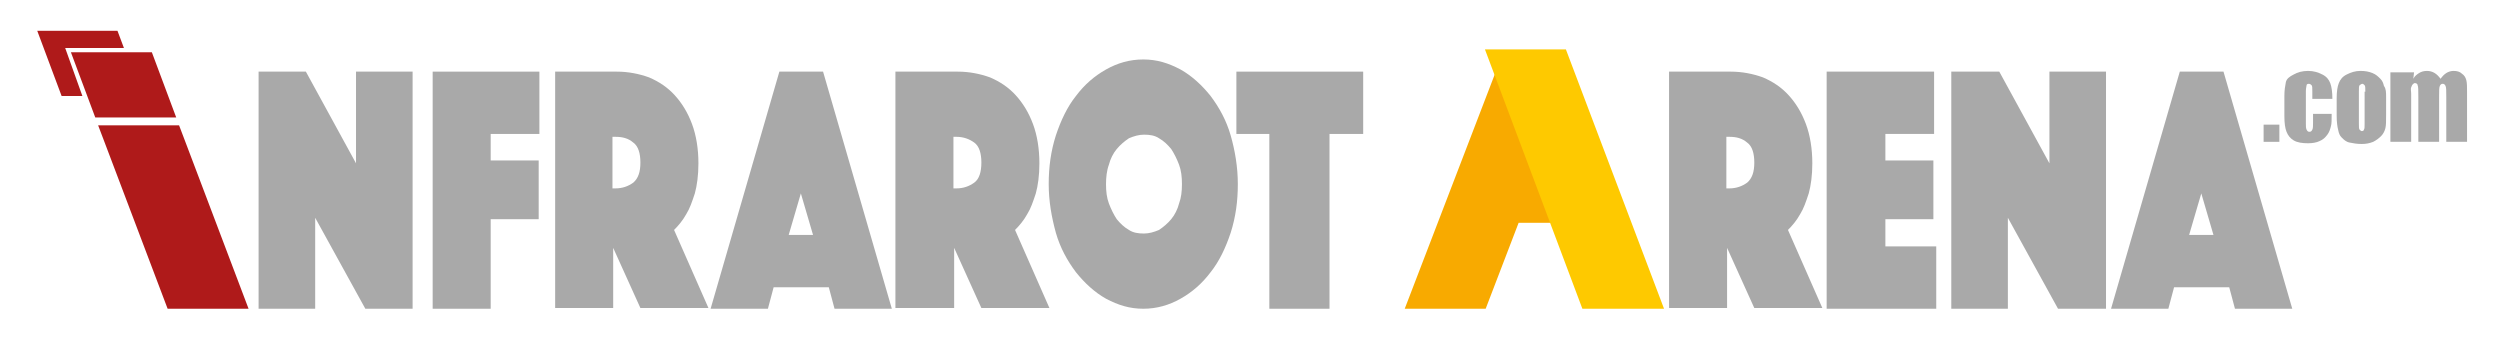
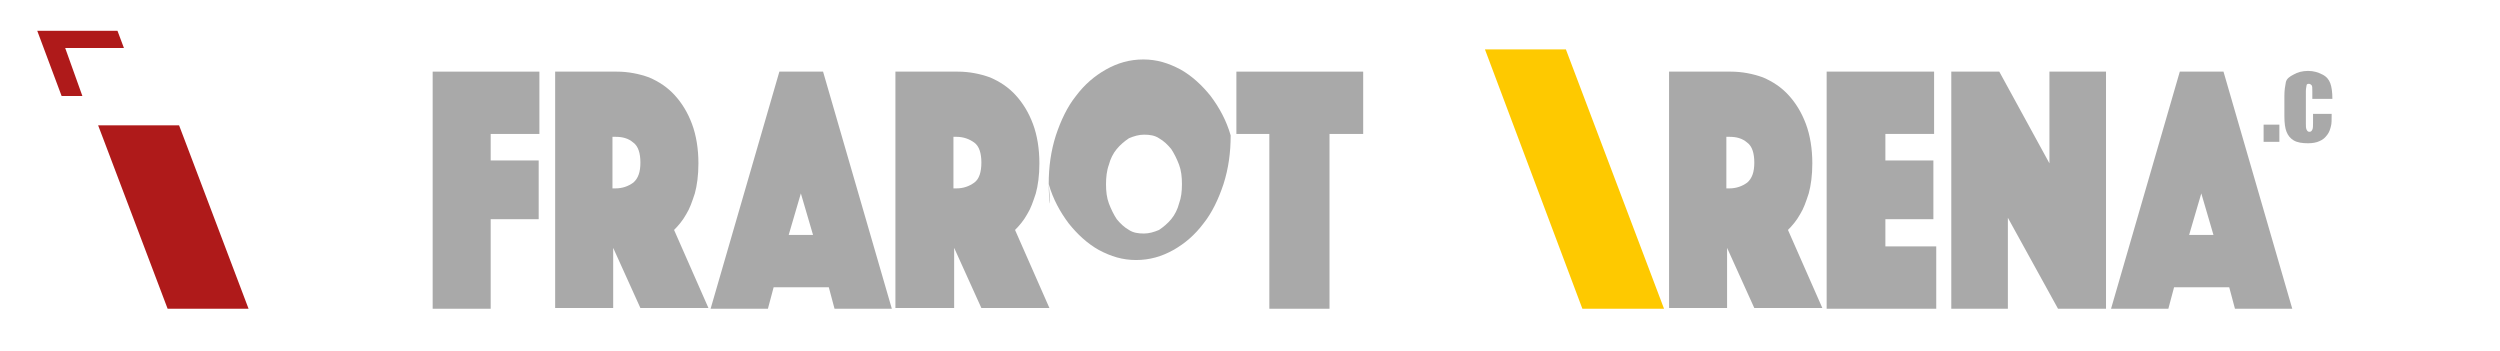
<svg xmlns="http://www.w3.org/2000/svg" id="Ebene_1" style="enable-background:new 0 0 368.7 187.9;" x="0px" y="0px" viewBox="9 129 349 49">
  <style type="text/css"> .st0{fill:none;} .st1{fill:#FFCD00;} .st2{fill:#F8AA00;} .st3{fill:#FEC900;} .st4{fill:#A9A9A9;} .st5{fill:#AF1A1A;} </style>
-   <polygon class="st2" points="221,160.1 227.2,160.1 217.7,139.3 205.1,172.1 216.4,172.1 " />
  <polygon class="st5" points="18.1,135.7 26.3,135.7 25.4,133.3 14.2,133.3 17.6,142.4 20.5,142.4 " />
-   <polygon class="st5" points="30.2,136.3 18.9,136.3 22.3,145.4 33.6,145.4 " />
-   <path class="st4" d="M45.1,139h6.6l7,12.8V139h7.9v33.1H60l-7-12.7v12.7h-7.9V139z" />
  <path class="st4" d="M69.4,139h14.9v8.7h-6.8v3.7h6.7v8.2h-6.7v12.5h-8.1V139z" />
  <path class="st4" d="M86.4,139h8.7c1.6,0,3.1,0.3,4.5,0.8c1.4,0.6,2.6,1.4,3.6,2.5c1,1.1,1.8,2.4,2.4,4c0.6,1.6,0.9,3.5,0.9,5.5&#10;&#09;c0,1.7-0.2,3.1-0.5,4.2c-0.4,1.2-0.7,2.1-1.2,2.9c-0.5,0.9-1.1,1.6-1.7,2.2l4.8,10.9h-9.5l-3.8-8.4v8.4h-8.1V139z M94.5,155.3h0.4&#10;&#09;c1,0,1.8-0.3,2.5-0.8c0.7-0.6,1-1.5,1-2.8c0-1.3-0.3-2.3-1-2.8c-0.7-0.6-1.5-0.8-2.5-0.8h-0.4V155.3z" />
  <path class="st4" d="M117.8,139h6.1l9.6,33.1h-8l-0.8-3H117l-0.8,3h-8L117.8,139z M122.5,161.8l-1.7-5.8l-1.7,5.8H122.5z" />
  <path class="st4" d="M134,139h8.7c1.6,0,3.1,0.3,4.5,0.8c1.4,0.6,2.6,1.4,3.6,2.5c1,1.1,1.8,2.4,2.4,4c0.6,1.6,0.9,3.5,0.9,5.5&#10;&#09;c0,1.7-0.2,3.1-0.5,4.2c-0.4,1.2-0.7,2.1-1.2,2.9c-0.5,0.9-1.1,1.6-1.7,2.2l4.8,10.9h-9.5l-3.8-8.4v8.4H134V139z M142.1,155.3h0.4&#10;&#09;c1,0,1.8-0.3,2.5-0.8s1-1.5,1-2.8c0-1.3-0.3-2.3-1-2.8s-1.5-0.8-2.5-0.8h-0.4V155.3z" />
-   <path class="st4" d="M155.4,154.7c0-2.4,0.3-4.6,1-6.8c0.7-2.1,1.6-4,2.8-5.5c1.2-1.6,2.6-2.8,4.2-3.7c1.6-0.9,3.3-1.4,5.2-1.4&#10;&#09;s3.5,0.5,5.2,1.4c1.6,0.9,3,2.2,4.2,3.7c1.2,1.6,2.2,3.4,2.8,5.5s1,4.4,1,6.8c0,2.4-0.3,4.6-1,6.8c-0.7,2.1-1.6,4-2.8,5.5&#10;&#09;c-1.2,1.6-2.6,2.8-4.2,3.7c-1.6,0.9-3.3,1.4-5.2,1.4s-3.5-0.5-5.2-1.4c-1.6-0.9-3-2.2-4.2-3.7c-1.2-1.6-2.2-3.4-2.8-5.5&#10;&#09;C155.8,159.3,155.4,157.1,155.4,154.7z M163.4,154.7c0,1,0.1,1.9,0.4,2.7c0.3,0.8,0.7,1.6,1.1,2.2c0.5,0.6,1,1.1,1.7,1.5&#10;&#09;c0.6,0.4,1.3,0.5,2.1,0.5c0.7,0,1.4-0.2,2.1-0.5c0.6-0.4,1.2-0.9,1.7-1.5c0.5-0.6,0.9-1.4,1.1-2.2c0.3-0.8,0.4-1.7,0.4-2.7&#10;&#09;c0-1-0.1-1.9-0.4-2.7c-0.3-0.8-0.7-1.6-1.1-2.2c-0.5-0.6-1-1.1-1.7-1.5c-0.6-0.4-1.3-0.5-2.1-0.5c-0.7,0-1.4,0.2-2.1,0.5&#10;&#09;c-0.6,0.4-1.2,0.9-1.7,1.5c-0.5,0.6-0.9,1.4-1.1,2.2C163.5,152.8,163.4,153.8,163.4,154.7z" />
+   <path class="st4" d="M155.4,154.7c0-2.4,0.3-4.6,1-6.8c0.7-2.1,1.6-4,2.8-5.5c1.2-1.6,2.6-2.8,4.2-3.7c1.6-0.9,3.3-1.4,5.2-1.4&#10;&#09;s3.5,0.5,5.2,1.4c1.6,0.9,3,2.2,4.2,3.7c1.2,1.6,2.2,3.4,2.8,5.5c0,2.4-0.3,4.6-1,6.8c-0.7,2.1-1.6,4-2.8,5.5&#10;&#09;c-1.2,1.6-2.6,2.8-4.2,3.7c-1.6,0.9-3.3,1.4-5.2,1.4s-3.5-0.5-5.2-1.4c-1.6-0.9-3-2.2-4.2-3.7c-1.2-1.6-2.2-3.4-2.8-5.5&#10;&#09;C155.8,159.3,155.4,157.1,155.4,154.7z M163.4,154.7c0,1,0.1,1.9,0.4,2.7c0.3,0.8,0.7,1.6,1.1,2.2c0.5,0.6,1,1.1,1.7,1.5&#10;&#09;c0.6,0.4,1.3,0.5,2.1,0.5c0.7,0,1.4-0.2,2.1-0.5c0.6-0.4,1.2-0.9,1.7-1.5c0.5-0.6,0.9-1.4,1.1-2.2c0.3-0.8,0.4-1.7,0.4-2.7&#10;&#09;c0-1-0.1-1.9-0.4-2.7c-0.3-0.8-0.7-1.6-1.1-2.2c-0.5-0.6-1-1.1-1.7-1.5c-0.6-0.4-1.3-0.5-2.1-0.5c-0.7,0-1.4,0.2-2.1,0.5&#10;&#09;c-0.6,0.4-1.2,0.9-1.7,1.5c-0.5,0.6-0.9,1.4-1.1,2.2C163.5,152.8,163.4,153.8,163.4,154.7z" />
  <path class="st4" d="M186.3,147.7h-4.7V139h17.7v8.7h-4.7v24.4h-8.4V147.7z" />
  <path class="st4" d="M241.9,139h8.7c1.6,0,3.1,0.3,4.5,0.8c1.4,0.6,2.6,1.4,3.6,2.5c1,1.1,1.8,2.4,2.4,4c0.6,1.6,0.9,3.5,0.9,5.5&#10;&#09;c0,1.7-0.2,3.1-0.5,4.2c-0.4,1.2-0.7,2.1-1.2,2.9c-0.5,0.9-1.1,1.6-1.7,2.2l4.8,10.9h-9.5l-3.8-8.4v8.4h-8.1V139z M250,155.3h0.4&#10;&#09;c1,0,1.8-0.3,2.5-0.8c0.7-0.6,1-1.5,1-2.8c0-1.3-0.3-2.3-1-2.8c-0.7-0.6-1.5-0.8-2.5-0.8H250V155.3z" />
  <path class="st4" d="M264,139H279v8.7h-6.8v3.7h6.7v8.2h-6.7v3.8h7.1v8.7H264V139z" />
  <path class="st4" d="M281.5,139h6.6l7,12.8V139h7.9v33.1h-6.7l-7-12.7v12.7h-7.9V139z" />
  <path class="st4" d="M313.3,139h6.1l9.6,33.1h-8l-0.8-3h-7.7l-0.8,3h-8L313.3,139z M318,161.8l-1.7-5.8l-1.7,5.8H318z" />
  <polygon class="st3" points="227.6,135.9 216.3,135.9 229.9,172.1 241.3,172.1 " />
  <polygon class="st5" points="34.8,148.6 34,146.5 22.7,146.5 23.5,148.6 32.4,172.1 43.7,172.1 " />
  <g>
    <path class="st4" d="M327.2,146.4v2.4H325v-2.4H327.2z" />
    <path class="st4" d="M334.6,142.8h-2.8v-1.1c0-0.4,0-0.7-0.1-0.8c-0.1-0.1-0.2-0.2-0.4-0.2s-0.3,0.1-0.3,0.2s-0.1,0.4-0.1,0.8v4.6&#10;&#09;&#09;c0,0.3,0,0.6,0.1,0.8c0.1,0.2,0.2,0.3,0.4,0.3c0.2,0,0.3-0.1,0.4-0.3c0.1-0.2,0.1-0.5,0.1-1v-1.2h2.6c0,0.8,0,1.4-0.1,1.7&#10;&#09;&#09;c-0.1,0.4-0.2,0.8-0.5,1.2c-0.3,0.4-0.6,0.7-1.1,0.9c-0.4,0.2-1,0.3-1.6,0.3c-0.8,0-1.5-0.1-2-0.4c-0.5-0.3-0.8-0.7-1-1.2&#10;&#09;&#09;c-0.2-0.5-0.3-1.2-0.3-2.2v-2.8c0-0.8,0.1-1.4,0.2-1.9s0.5-0.8,1.1-1.1c0.5-0.3,1.2-0.5,2-0.5c0.8,0,1.4,0.2,2,0.5s0.9,0.7,1.1,1.2&#10;&#09;&#09;S334.6,141.9,334.6,142.8z" />
-     <path class="st4" d="M342.1,142.6v2.4c0,0.9,0,1.5-0.1,1.9s-0.3,0.8-0.6,1.1s-0.7,0.6-1.1,0.8c-0.5,0.2-1,0.3-1.6,0.3&#10;&#09;&#09;c-0.7,0-1.2-0.1-1.7-0.2c-0.5-0.1-0.8-0.4-1.1-0.7c-0.3-0.3-0.4-0.6-0.5-1.1c-0.1-0.4-0.2-1-0.2-1.9v-2.5c0-0.9,0.1-1.6,0.3-2.1&#10;&#09;&#09;s0.5-0.9,1.1-1.2s1.2-0.5,1.9-0.5c0.7,0,1.2,0.1,1.7,0.3c0.5,0.2,0.8,0.5,1.1,0.8s0.4,0.6,0.5,1&#10;&#09;&#09;C342.1,141.4,342.1,141.9,342.1,142.6z M339.2,141.8c0-0.5,0-0.8-0.1-0.9s-0.2-0.2-0.3-0.2s-0.3,0.1-0.4,0.2s-0.1,0.4-0.1,0.9v4.4&#10;&#09;&#09;c0,0.5,0,0.8,0.1,0.9c0.1,0.1,0.2,0.2,0.3,0.2c0.2,0,0.3-0.1,0.3-0.2c0.1-0.1,0.1-0.4,0.1-0.8V141.8z" />
-     <path class="st4" d="M346,139.1l-0.1,0.9c0.2-0.4,0.5-0.6,0.8-0.8c0.3-0.2,0.7-0.3,1.1-0.3c0.8,0,1.4,0.4,1.9,1.1&#10;&#09;&#09;c0.3-0.4,0.5-0.6,0.8-0.8c0.3-0.2,0.7-0.3,1-0.3c0.5,0,0.9,0.1,1.2,0.4c0.3,0.2,0.5,0.5,0.6,0.9c0.1,0.4,0.1,0.9,0.1,1.7v6.9h-2.9&#10;&#09;&#09;v-6.3c0-0.8,0-1.3-0.1-1.5c-0.1-0.2-0.2-0.3-0.4-0.3c-0.2,0-0.3,0.1-0.4,0.3c-0.1,0.2-0.1,0.7-0.1,1.5v6.3h-2.9v-6.2&#10;&#09;&#09;c0-1,0-1.5-0.1-1.7c0-0.2-0.2-0.3-0.4-0.3c-0.1,0-0.2,0.1-0.3,0.2s-0.1,0.2-0.2,0.4s0,0.5,0,0.9v6.7h-2.9v-9.7H346z" />
  </g>
</svg>